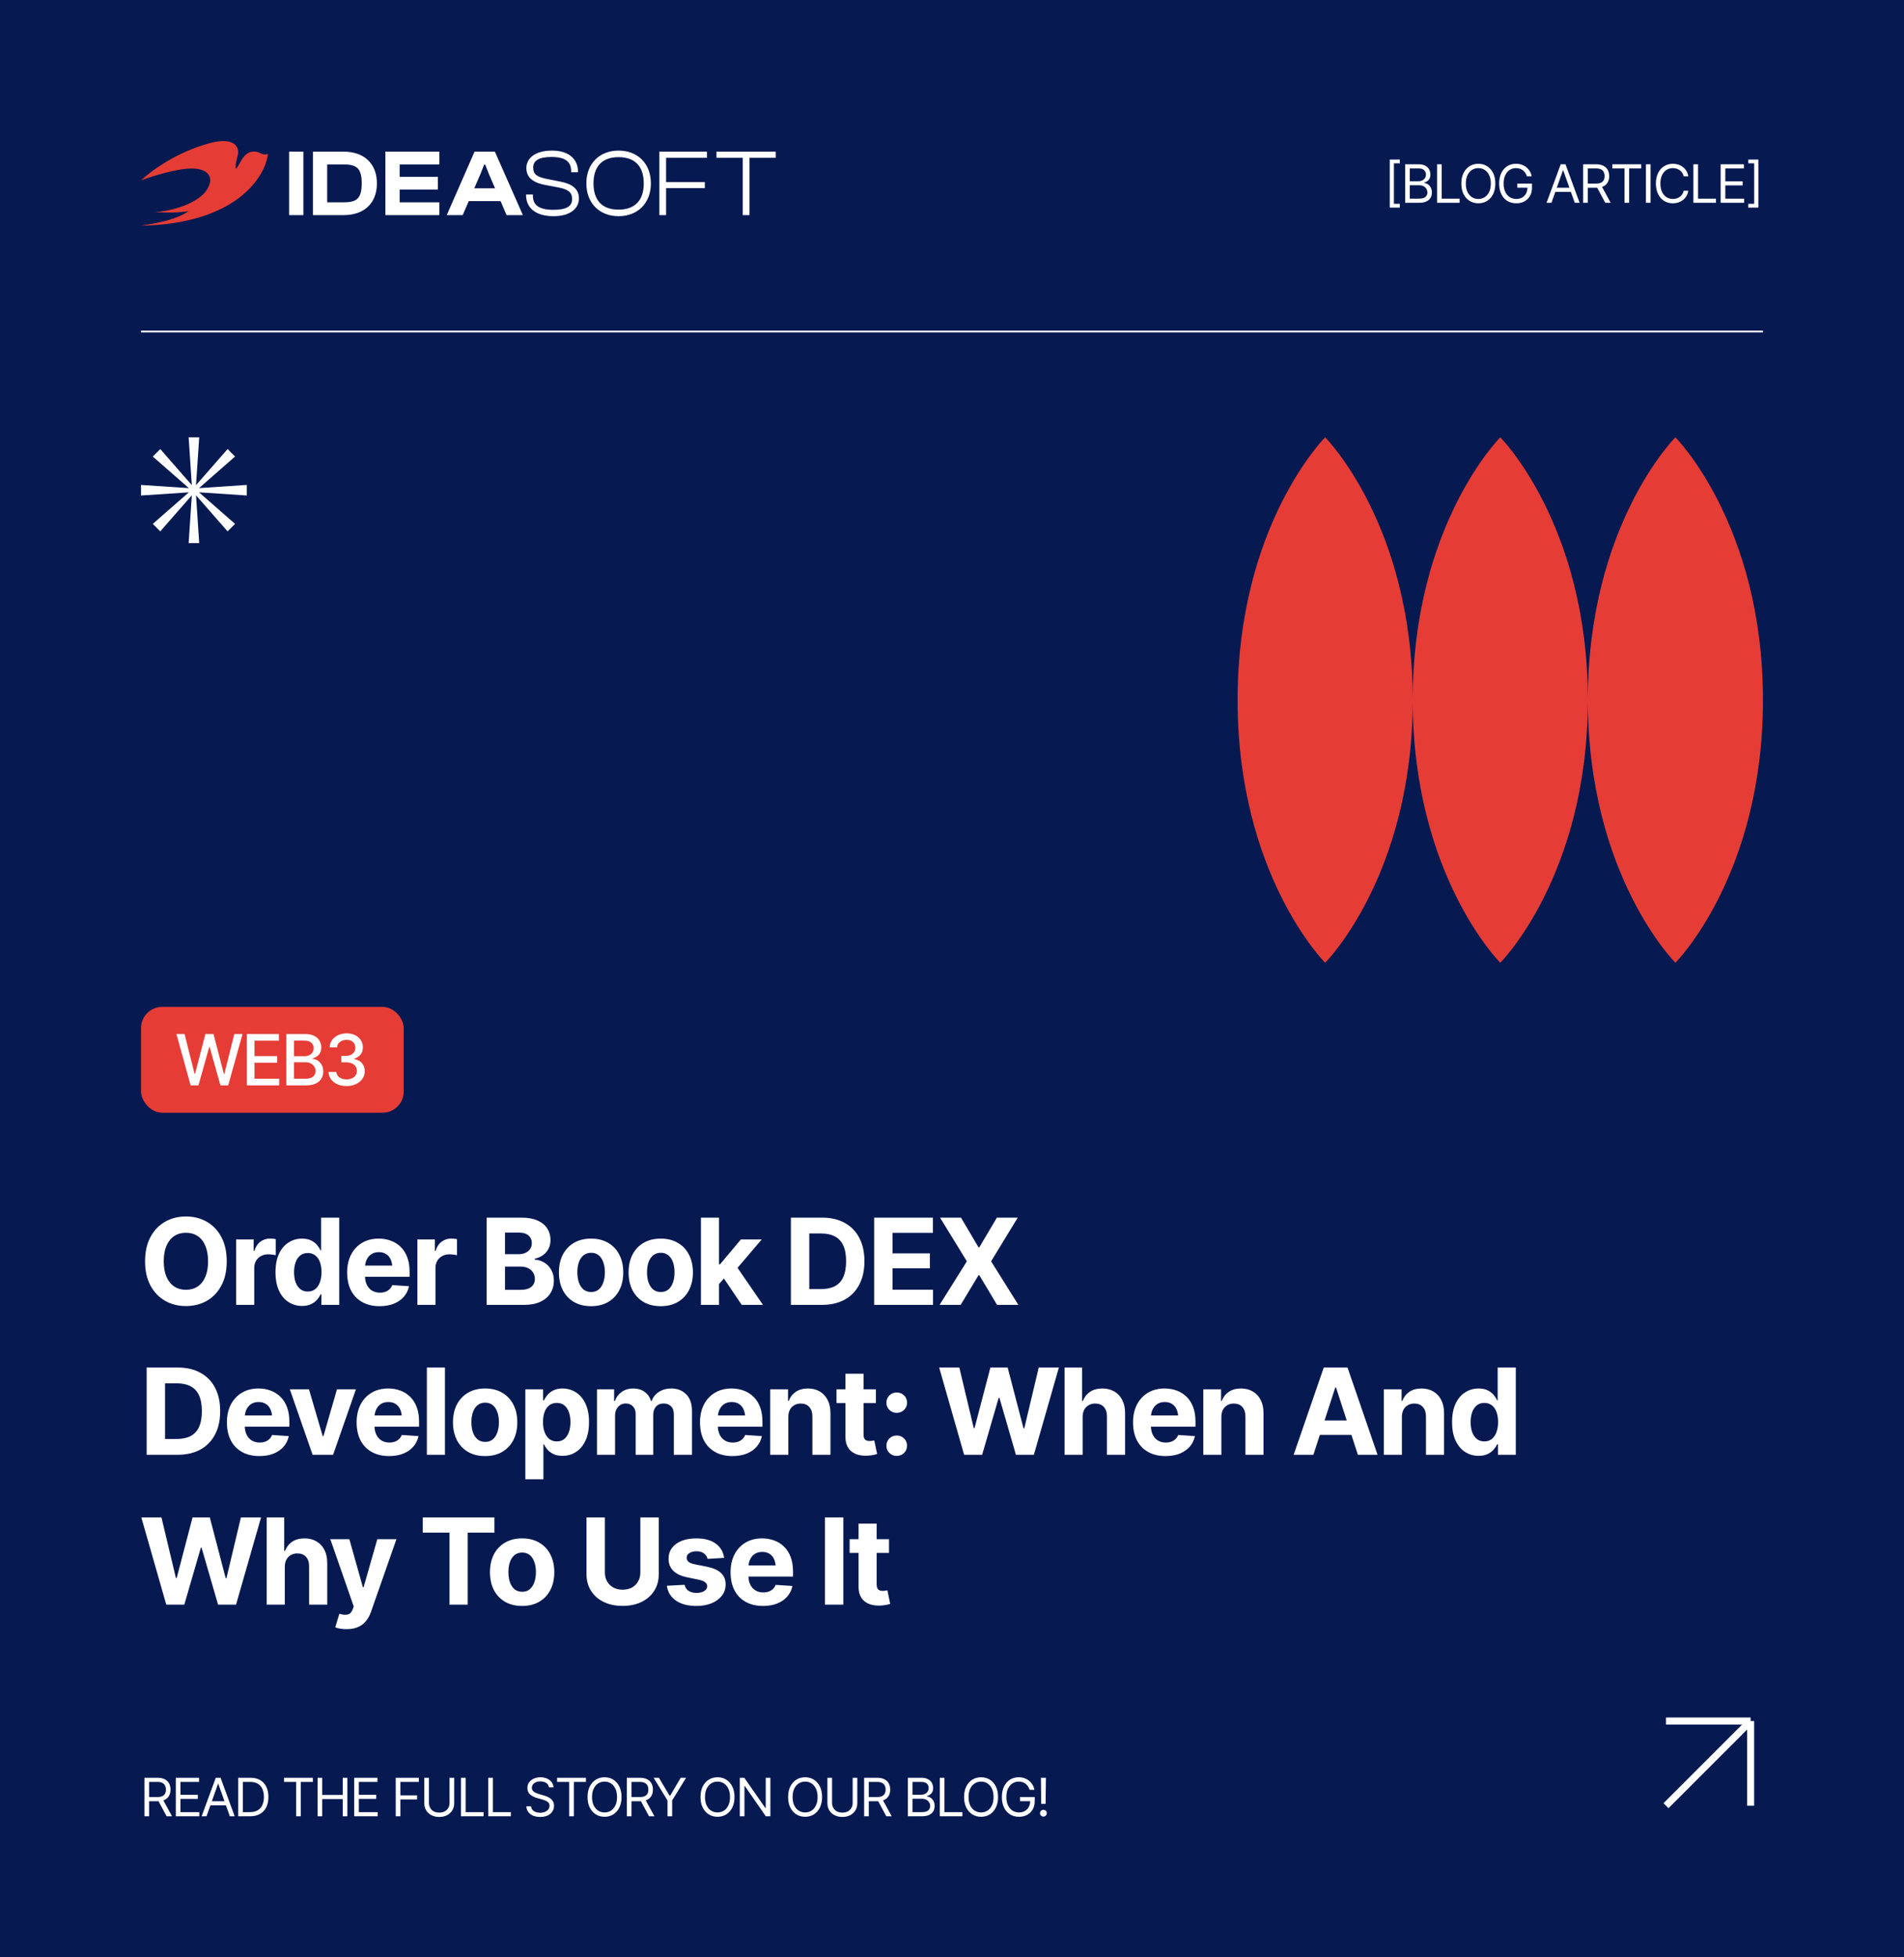
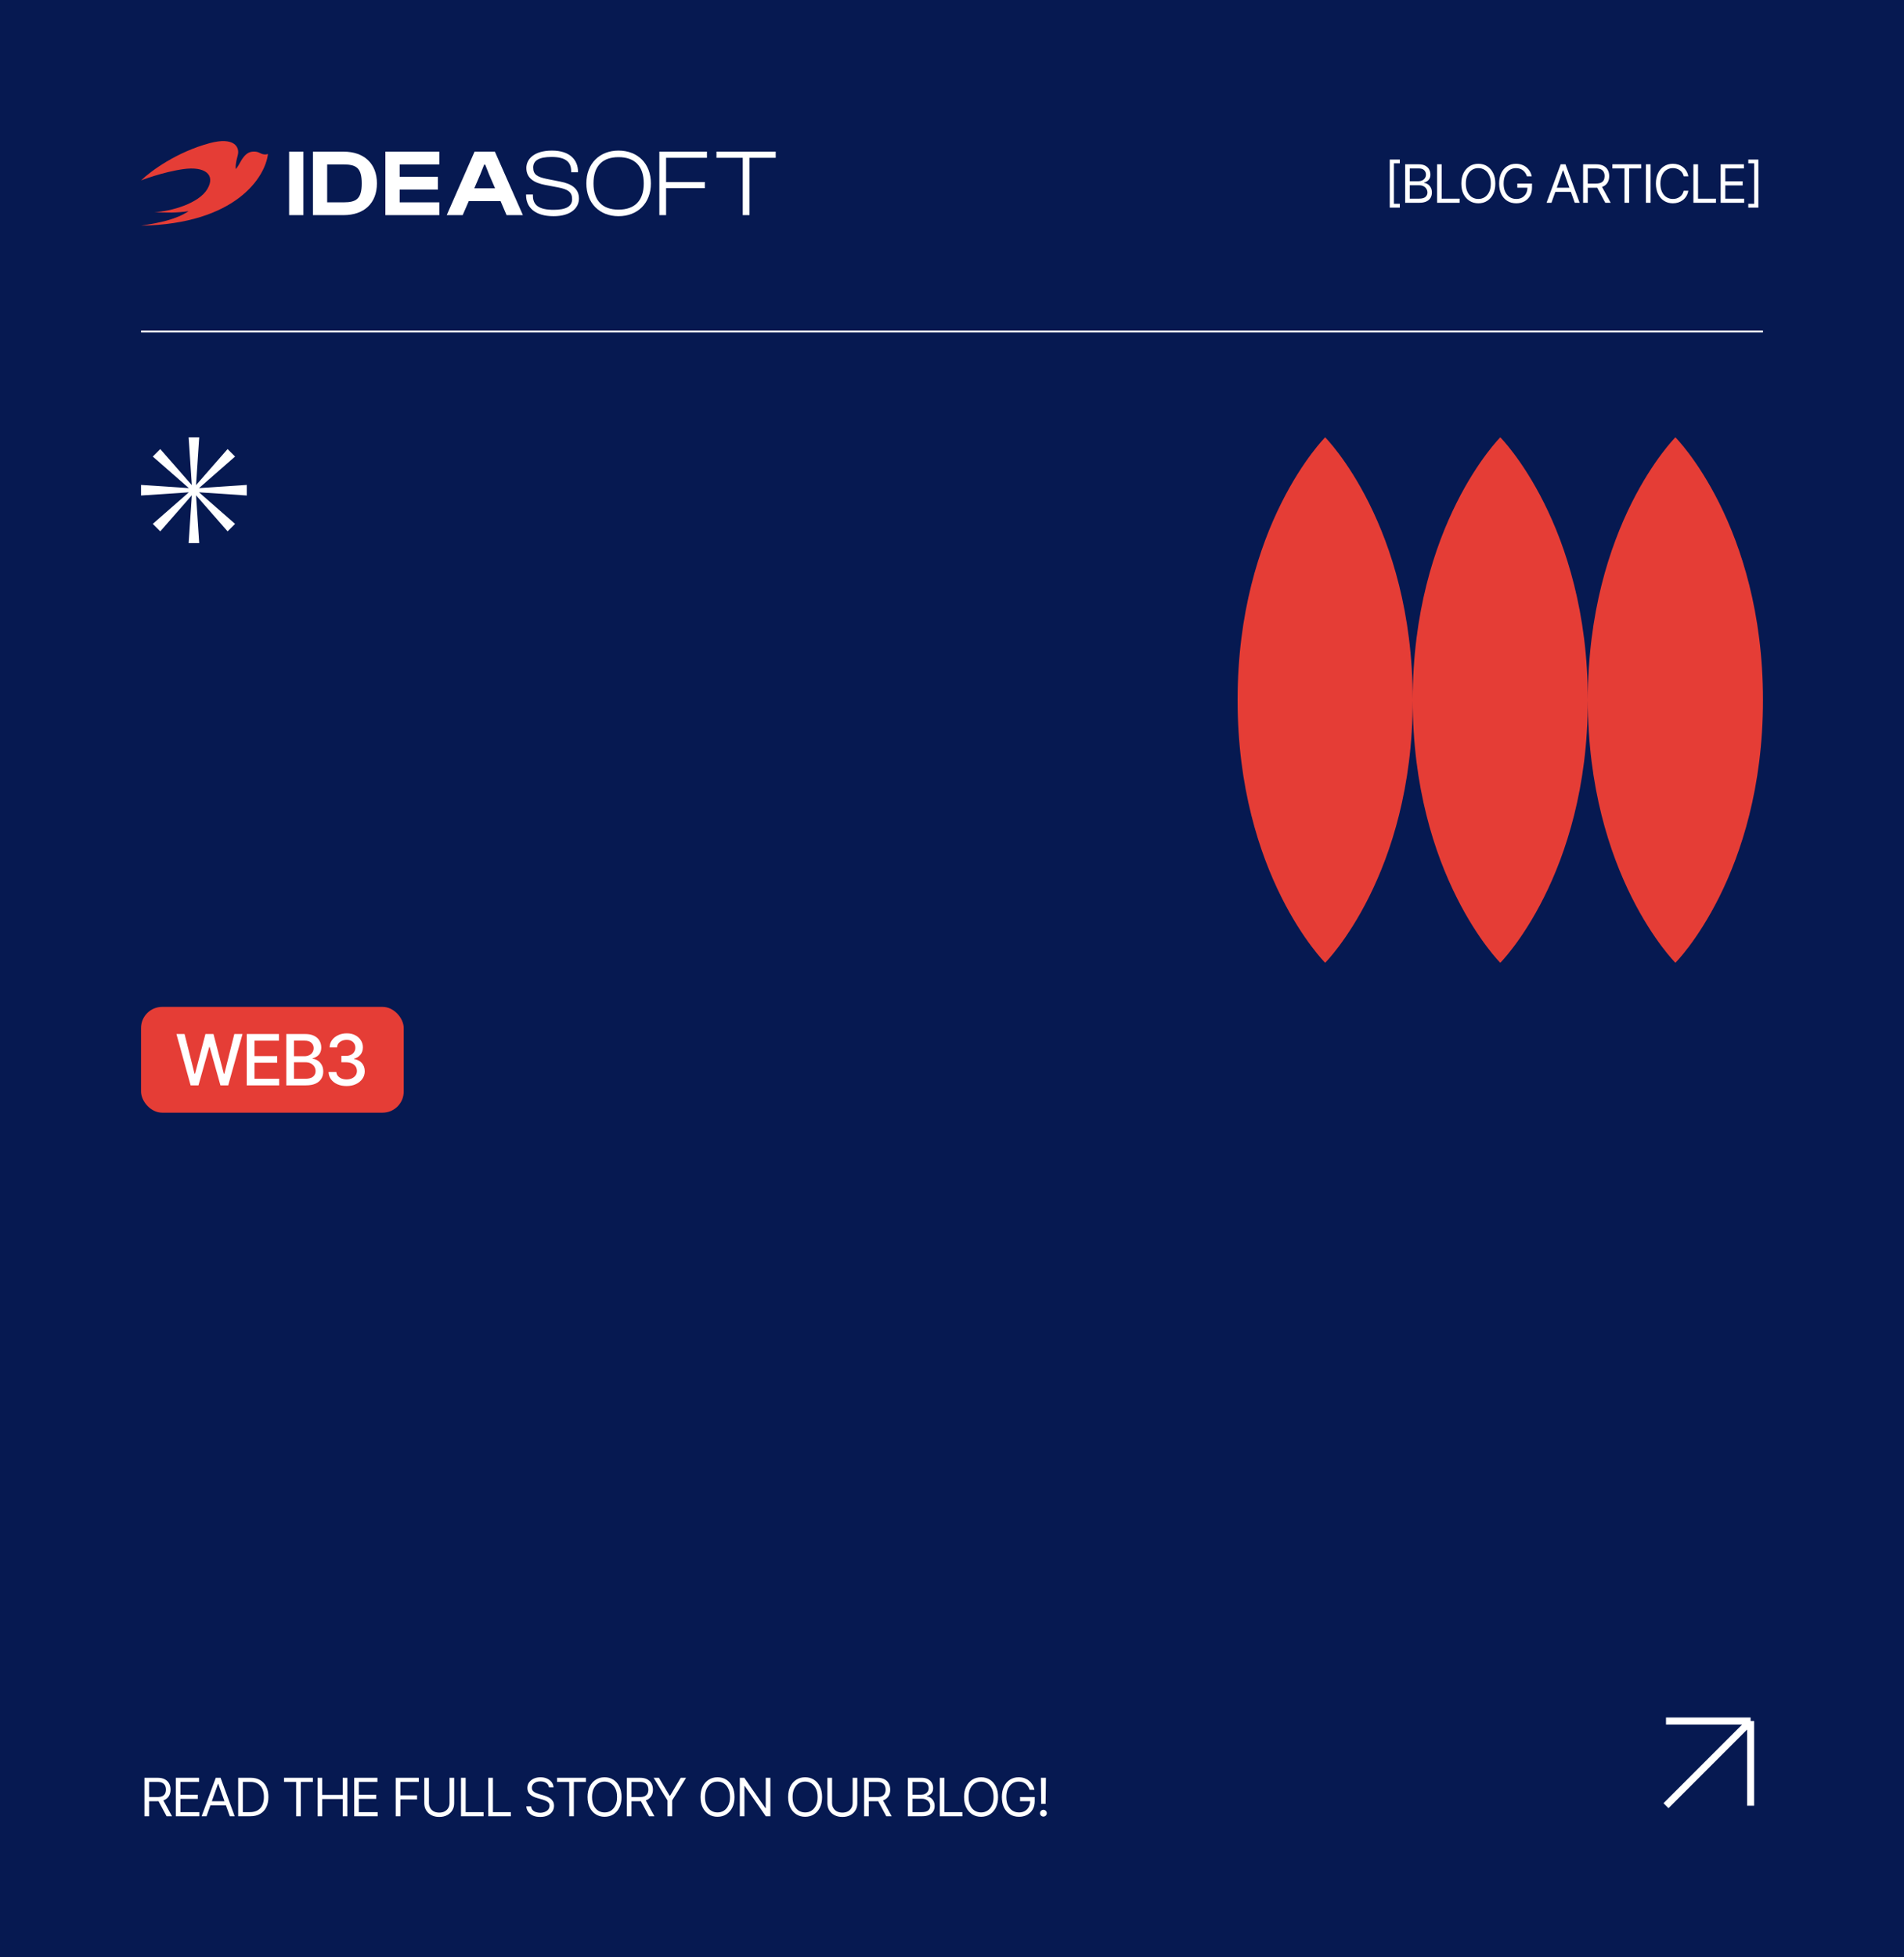
<svg xmlns="http://www.w3.org/2000/svg" width="1080" height="1110" viewBox="0 0 1080 1110" fill="none">
  <rect width="1080" height="1110" fill="#061951" />
  <path d="M1000 188V187.5H80V188V188.5H1000V188Z" fill="white" />
  <path d="M136.861 90.989C135.644 92.962 135.2 94.175 133.79 95.883C133.573 94.722 133.529 92.905 134.847 88.091C136.166 83.277 132.655 77.501 119.042 81.151C100.332 86.168 85.689 96.848 80 102.312C80 102.312 92.299 97.516 104.15 95.883C116 94.25 122.45 98.9 117.65 107.15C112.85 115.4 96.95 119.9 87.649 120.282C94.1 120.65 100.1 120.8 107 119.75C100.04 124.4 90.8 126.32 80 128C133.79 126.95 150.425 100.475 152 87.35C151.271 87.511 150.275 87.8 148.775 87.35C147.36 86.926 146.321 85.7 143.15 86C140.323 86.267 138.458 88.401 136.861 90.989Z" fill="#E53D36" />
  <path d="M172.1 122H164V86H172.1V122Z" fill="white" />
  <path d="M194.896 122H177.5V86H194.896C206.475 86 213.8 92.716 213.8 104C213.8 115.284 206.475 122 194.896 122ZM194.896 93.254H185.579V114.746H194.896C202.221 114.746 205.183 112.651 205.183 104C205.183 95.349 202.221 93.254 194.896 93.254Z" fill="white" />
  <path d="M249.2 122H218.6V86H249.2V93.254H226.695V100.293H248.391V107.493H226.695V114.746H249.2V122Z" fill="white" />
-   <path d="M262.449 122H253.4L269.182 86H280.71L296.6 122H287.335L283.942 114.048H265.897L262.449 122ZM272.414 98.949L269.021 106.794H280.817L277.424 98.949L275.215 93.361H274.623L272.414 98.949Z" fill="white" />
+   <path d="M262.449 122H253.4L269.182 86H280.71L296.6 122H287.335L283.942 114.048H265.897L262.449 122ZM272.414 98.949L269.021 106.794H280.817L277.424 98.949L275.215 93.361H274.623Z" fill="white" />
  <path d="M313.993 122.6C303.364 122.6 298.4 117.532 298.4 110.631V110.308H302.285V111.009C302.285 116.184 305.522 118.988 313.993 118.988C321.224 118.988 324.515 116.993 324.515 112.896C324.515 108.852 322.087 107.396 316.799 106.318L309.137 104.863C303.256 103.73 298.562 101.25 298.562 95.266C298.562 90.36 302.77 85.4 313.13 85.4C323.328 85.4 327.86 90.791 327.86 97.369V97.692H323.975V97.045C323.975 91.816 320.738 89.012 312.86 89.012C305.684 89.012 302.447 91.061 302.447 94.996C302.447 99.094 304.821 100.334 310.162 101.466L317.77 102.976C324.245 104.216 328.4 106.965 328.4 112.572C328.4 117.748 324.029 122.6 313.993 122.6Z" fill="white" />
  <path d="M350.846 122.6C340.104 122.6 332.6 115.268 332.6 104C332.6 92.732 340.104 85.4 350.846 85.4C361.697 85.4 369.2 92.732 369.2 104C369.2 115.268 361.697 122.6 350.846 122.6ZM350.846 118.88C360.023 118.88 365.151 113.812 365.151 104C365.151 94.188 360.023 89.12 350.846 89.12C341.723 89.12 336.649 94.188 336.649 104C336.649 113.812 341.723 118.88 350.846 118.88Z" fill="white" />
  <path d="M377.819 122H374V86H401V89.493H377.819V103.248H399.8V106.687H377.819V122Z" fill="white" />
  <path d="M425.145 122H421.309V89.493H406.4V86H440V89.493H425.145V122Z" fill="white" />
  <path d="M788.301 117.725V90.478H794.014V92.617H790.674V115.586H794.014V117.725H788.301ZM797.031 115V93.174H804.678C806.191 93.174 807.441 93.438 808.428 93.965C809.414 94.482 810.146 95.181 810.625 96.06C811.113 96.939 811.357 97.91 811.357 98.975C811.357 99.912 811.191 100.688 810.859 101.304C810.527 101.909 810.093 102.393 809.556 102.754C809.019 103.105 808.438 103.369 807.812 103.545V103.75C808.486 103.789 809.16 104.023 809.834 104.453C810.508 104.883 811.069 105.493 811.519 106.284C811.978 107.075 812.207 108.047 812.207 109.199C812.207 110.293 811.958 111.279 811.46 112.158C810.962 113.027 810.176 113.721 809.102 114.238C808.037 114.746 806.641 115 804.912 115H797.031ZM799.668 112.656H804.912C806.641 112.656 807.866 112.319 808.589 111.646C809.321 110.972 809.688 110.156 809.688 109.199C809.688 108.457 809.497 107.773 809.116 107.148C808.745 106.523 808.213 106.021 807.52 105.64C806.826 105.259 806.006 105.068 805.059 105.068H799.668V112.656ZM799.668 102.783H804.59C805.381 102.783 806.099 102.627 806.743 102.314C807.388 101.992 807.896 101.548 808.267 100.981C808.647 100.405 808.838 99.736 808.838 98.975C808.838 98.018 808.506 97.202 807.842 96.528C807.178 95.855 806.123 95.518 804.678 95.518H799.668V102.783ZM815.137 115V93.174H817.773V112.656H827.939V115H815.137ZM838.56 115.293C836.704 115.293 835.049 114.839 833.594 113.931C832.139 113.022 830.991 111.733 830.151 110.063C829.321 108.384 828.906 106.396 828.906 104.102C828.906 101.797 829.321 99.805 830.151 98.125C830.991 96.445 832.139 95.151 833.594 94.243C835.049 93.335 836.704 92.881 838.56 92.881C840.425 92.881 842.08 93.335 843.525 94.243C844.971 95.151 846.108 96.445 846.938 98.125C847.769 99.805 848.184 101.797 848.184 104.102C848.184 106.396 847.769 108.384 846.938 110.063C846.108 111.733 844.971 113.022 843.525 113.931C842.08 114.839 840.425 115.293 838.56 115.293ZM838.56 112.832C839.878 112.832 841.069 112.5 842.134 111.836C843.208 111.162 844.058 110.176 844.683 108.877C845.317 107.578 845.635 105.986 845.635 104.102C845.635 102.207 845.317 100.61 844.683 99.311C844.058 98.003 843.208 97.017 842.134 96.353C841.069 95.679 839.878 95.342 838.56 95.342C837.241 95.342 836.045 95.679 834.971 96.353C833.896 97.017 833.042 98.003 832.407 99.311C831.772 100.61 831.455 102.207 831.455 104.102C831.455 105.986 831.772 107.578 832.407 108.877C833.042 110.176 833.896 111.162 834.971 111.836C836.045 112.5 837.241 112.832 838.56 112.832ZM860.078 115.293C858.145 115.293 856.445 114.839 854.98 113.931C853.525 113.022 852.388 111.733 851.567 110.063C850.757 108.384 850.352 106.396 850.352 104.102C850.352 101.797 850.757 99.805 851.567 98.125C852.388 96.445 853.516 95.151 854.951 94.243C856.387 93.335 858.037 92.881 859.902 92.881C861.055 92.881 862.129 93.052 863.125 93.394C864.121 93.735 865.01 94.224 865.791 94.858C866.572 95.493 867.222 96.245 867.739 97.114C868.267 97.983 868.633 98.945 868.838 100H866.113C865.879 99.277 865.571 98.633 865.19 98.066C864.819 97.49 864.37 97.002 863.843 96.602C863.315 96.191 862.725 95.879 862.07 95.664C861.416 95.449 860.693 95.342 859.902 95.342C858.613 95.342 857.437 95.679 856.372 96.353C855.317 97.017 854.473 98.003 853.838 99.311C853.213 100.61 852.9 102.207 852.9 104.102C852.9 105.986 853.218 107.578 853.853 108.877C854.487 110.176 855.347 111.162 856.431 111.836C857.515 112.5 858.73 112.832 860.078 112.832C861.328 112.832 862.427 112.563 863.374 112.026C864.321 111.489 865.063 110.732 865.601 109.756C866.138 108.77 866.406 107.607 866.406 106.27L867.227 106.445H860.664V104.102H868.984V106.445C868.984 108.242 868.604 109.805 867.842 111.133C867.08 112.451 866.025 113.477 864.678 114.209C863.34 114.932 861.807 115.293 860.078 115.293ZM880.029 115H877.246L885.273 93.174H887.998L895.996 115H893.242L886.709 96.631H886.533L880.029 115ZM881.055 106.475H892.217V108.818H881.055V106.475ZM897.988 115V93.174H905.371C907.08 93.174 908.477 93.467 909.561 94.053C910.654 94.629 911.465 95.425 911.992 96.44C912.52 97.446 912.783 98.594 912.783 99.883C912.783 101.162 912.52 102.3 911.992 103.296C911.475 104.292 910.669 105.073 909.575 105.64C908.491 106.196 907.1 106.475 905.4 106.475H899.453V104.102H905.312C906.484 104.102 907.427 103.931 908.14 103.589C908.853 103.247 909.37 102.764 909.692 102.139C910.015 101.504 910.176 100.752 910.176 99.883C910.176 99.004 910.01 98.237 909.678 97.583C909.355 96.929 908.838 96.421 908.125 96.06C907.412 95.698 906.465 95.518 905.283 95.518H900.625V115H897.988ZM910.557 115L905.283 105.186H908.271L913.633 115H910.557ZM914.57 95.518V93.174H930.947V95.518H924.092V115H921.455V95.518H914.57ZM936.25 93.174V115H933.613V93.174H936.25ZM948.906 115.293C947.051 115.293 945.396 114.839 943.94 113.931C942.485 113.022 941.343 111.733 940.513 110.063C939.683 108.384 939.268 106.396 939.268 104.102C939.268 101.797 939.683 99.805 940.513 98.125C941.343 96.445 942.485 95.151 943.94 94.243C945.396 93.335 947.051 92.881 948.906 92.881C950 92.881 951.03 93.042 951.997 93.364C952.974 93.686 953.853 94.155 954.634 94.77C955.415 95.376 956.064 96.123 956.582 97.012C957.109 97.891 957.471 98.887 957.666 100H955.029C954.873 99.238 954.6 98.569 954.209 97.993C953.828 97.417 953.359 96.934 952.803 96.543C952.256 96.143 951.65 95.845 950.986 95.649C950.322 95.444 949.629 95.342 948.906 95.342C947.588 95.342 946.392 95.679 945.317 96.353C944.243 97.017 943.389 98.003 942.754 99.311C942.129 100.61 941.816 102.207 941.816 104.102C941.816 105.986 942.129 107.578 942.754 108.877C943.389 110.176 944.243 111.162 945.317 111.836C946.392 112.5 947.588 112.832 948.906 112.832C949.629 112.832 950.322 112.734 950.986 112.539C951.65 112.334 952.256 112.036 952.803 111.646C953.359 111.245 953.828 110.757 954.209 110.181C954.6 109.604 954.873 108.936 955.029 108.174H957.666C957.471 109.297 957.109 110.298 956.582 111.177C956.064 112.056 955.415 112.803 954.634 113.418C953.853 114.023 952.974 114.487 951.997 114.81C951.03 115.132 950 115.293 948.906 115.293ZM960.537 115V93.174H963.174V112.656H973.34V115H960.537ZM976.006 115V93.174H989.189V95.518H978.643V102.812H988.486V105.156H978.643V112.656H989.336V115H976.006ZM991.68 117.725V115.586H995.02V92.617H991.68V90.478H997.393V117.725H991.68Z" fill="white" />
  <path d="M111.191 275.122L129.092 254.666L133.334 258.908L112.877 276.808L140 275V281L112.877 279.191L133.335 297.092L129.092 301.335L111.191 280.877L113 308H107L108.808 280.878L90.908 301.335L86.665 297.093L107.12 279.191L80 281V275L107.121 276.807L86.665 258.908L90.908 254.665L108.807 275.121L107 248H113L111.191 275.122Z" fill="white" />
  <rect x="80" y="571" width="149" height="60" rx="12" fill="#E53D36" />
  <path d="M108.125 615.5L100.078 586.398H104.688L110.352 608.938H110.625L116.523 586.398H121.094L126.973 608.957H127.266L132.91 586.398H137.559L129.453 615.5H125.039L118.926 593.723H118.691L112.578 615.5H108.125ZM139.961 615.5V586.398H158.223V590.168H144.355V598.938H157.246V602.688H144.355V611.73H158.359V615.5H139.961ZM162.383 615.5V586.398H173.066C175.124 586.398 176.829 586.737 178.184 587.414C179.538 588.091 180.547 589.009 181.211 590.168C181.888 591.314 182.227 592.603 182.227 594.035C182.227 595.246 181.999 596.268 181.543 597.102C181.1 597.935 180.508 598.599 179.766 599.094C179.023 599.589 178.203 599.953 177.305 600.188V600.461C178.281 600.513 179.232 600.826 180.156 601.398C181.081 601.971 181.842 602.785 182.441 603.84C183.053 604.882 183.359 606.158 183.359 607.668C183.359 609.152 183.008 610.487 182.305 611.672C181.615 612.844 180.547 613.775 179.102 614.465C177.656 615.155 175.801 615.5 173.535 615.5H162.383ZM166.777 611.75H173.105C175.215 611.75 176.725 611.34 177.637 610.52C178.548 609.699 179.004 608.677 179.004 607.453C179.004 606.529 178.77 605.689 178.301 604.934C177.845 604.165 177.188 603.553 176.328 603.098C175.469 602.642 174.453 602.414 173.281 602.414H166.777V611.75ZM166.777 598.996H172.676C173.652 598.996 174.538 598.807 175.332 598.43C176.126 598.052 176.751 597.518 177.207 596.828C177.676 596.125 177.91 595.311 177.91 594.387C177.91 593.189 177.487 592.186 176.641 591.379C175.807 590.559 174.525 590.148 172.793 590.148H166.777V598.996ZM196.621 615.891C194.655 615.891 192.91 615.559 191.387 614.895C189.863 614.217 188.659 613.28 187.773 612.082C186.888 610.884 186.419 609.497 186.367 607.922H190.781C190.846 608.781 191.139 609.523 191.66 610.148C192.181 610.773 192.865 611.262 193.711 611.613C194.57 611.952 195.527 612.121 196.582 612.121C197.728 612.121 198.743 611.919 199.629 611.516C200.514 611.112 201.204 610.559 201.699 609.855C202.207 609.139 202.461 608.312 202.461 607.375C202.461 606.398 202.214 605.539 201.719 604.797C201.224 604.042 200.501 603.456 199.551 603.039C198.6 602.622 197.454 602.414 196.113 602.414H193.633V598.82H196.113C197.181 598.82 198.125 598.625 198.945 598.234C199.766 597.844 200.404 597.303 200.859 596.613C201.328 595.923 201.562 595.109 201.562 594.172C201.562 593.273 201.361 592.492 200.957 591.828C200.553 591.151 199.987 590.63 199.258 590.266C198.529 589.888 197.669 589.699 196.68 589.699C195.729 589.699 194.844 589.868 194.023 590.207C193.203 590.546 192.533 591.034 192.012 591.672C191.504 592.297 191.237 593.059 191.211 593.957H186.973C187.012 592.382 187.467 591.001 188.34 589.816C189.225 588.618 190.397 587.688 191.855 587.023C193.327 586.346 194.954 586.008 196.738 586.008C198.6 586.008 200.208 586.372 201.562 587.102C202.93 587.818 203.984 588.781 204.727 589.992C205.469 591.19 205.84 592.499 205.84 593.918C205.84 595.572 205.384 596.965 204.473 598.098C203.561 599.217 202.344 599.979 200.82 600.383V600.598C202.747 600.897 204.238 601.665 205.293 602.902C206.361 604.139 206.895 605.676 206.895 607.512C206.895 609.113 206.445 610.546 205.547 611.809C204.661 613.072 203.444 614.068 201.895 614.797C200.358 615.526 198.6 615.891 196.621 615.891Z" fill="white" />
-   <path d="M105.467 740.664C101.084 740.664 97.144 739.668 93.647 737.676C90.149 735.684 87.382 732.795 85.346 729.01C83.309 725.225 82.291 720.654 82.291 715.297C82.291 709.896 83.309 705.303 85.346 701.518C87.382 697.71 90.149 694.822 93.647 692.852C97.144 690.859 101.084 689.863 105.467 689.863C109.85 689.863 113.79 690.859 117.287 692.852C120.785 694.822 123.54 697.71 125.555 701.518C127.591 705.303 128.609 709.896 128.609 715.297C128.609 720.676 127.591 725.258 125.555 729.043C123.54 732.828 120.785 735.717 117.287 737.709C113.79 739.679 109.85 740.664 105.467 740.664ZM105.467 731.434C108.012 731.434 110.226 730.814 112.107 729.574C113.989 728.335 115.439 726.52 116.457 724.129C117.497 721.716 118.018 718.772 118.018 715.297C118.018 711.799 117.497 708.844 116.457 706.432C115.439 704.019 113.989 702.193 112.107 700.953C110.226 699.714 108.012 699.094 105.467 699.094C102.943 699.094 100.741 699.714 98.859 700.953C96.978 702.193 95.506 704.019 94.443 706.432C93.403 708.844 92.883 711.799 92.883 715.297C92.883 718.772 93.403 721.716 94.443 724.129C95.506 726.52 96.978 728.335 98.859 729.574C100.741 730.814 102.943 731.434 105.467 731.434ZM133.955 740V702.879H143.883V709.387H144.281C144.967 707.085 146.107 705.347 147.701 704.174C149.295 702.979 151.121 702.381 153.18 702.381C153.711 702.381 154.264 702.414 154.84 702.48C155.438 702.525 155.969 702.613 156.434 702.746V711.844C155.947 711.689 155.271 711.567 154.408 711.479C153.567 711.368 152.781 711.312 152.051 711.312C150.568 711.312 149.229 711.645 148.033 712.309C146.838 712.951 145.897 713.858 145.211 715.031C144.547 716.182 144.215 717.51 144.215 719.016V740H133.955ZM171.342 740.598C168.508 740.598 165.952 739.867 163.672 738.406C161.392 736.945 159.588 734.798 158.26 731.965C156.932 729.109 156.268 725.623 156.268 721.506C156.268 717.256 156.954 713.714 158.326 710.881C159.699 708.048 161.525 705.934 163.805 704.539C166.085 703.122 168.575 702.414 171.275 702.414C173.356 702.414 175.094 702.768 176.488 703.477C177.883 704.163 179.012 705.026 179.875 706.066C180.738 707.107 181.391 708.136 181.834 709.154H182.133V690.527H192.426V740H182.299V734.057H181.834C181.369 735.075 180.694 736.093 179.809 737.111C178.923 738.107 177.783 738.938 176.389 739.602C175.016 740.266 173.334 740.598 171.342 740.598ZM174.562 732.43C176.223 732.43 177.628 731.976 178.779 731.068C179.952 730.139 180.838 728.855 181.436 727.217C182.055 725.579 182.365 723.664 182.365 721.473C182.365 719.259 182.066 717.344 181.469 715.729C180.871 714.09 179.986 712.829 178.812 711.943C177.639 711.036 176.223 710.582 174.562 710.582C172.88 710.582 171.464 711.047 170.312 711.977C169.161 712.906 168.287 714.19 167.689 715.828C167.092 717.444 166.793 719.326 166.793 721.473C166.793 723.62 167.092 725.523 167.689 727.184C168.287 728.822 169.161 730.105 170.312 731.035C171.486 731.965 172.902 732.43 174.562 732.43ZM215.336 740.73C211.529 740.73 208.242 739.956 205.475 738.406C202.708 736.857 200.583 734.654 199.1 731.799C197.639 728.921 196.908 725.523 196.908 721.605C196.908 717.798 197.639 714.456 199.1 711.578C200.583 708.701 202.663 706.454 205.342 704.838C208.042 703.222 211.208 702.414 214.838 702.414C217.295 702.414 219.586 702.812 221.711 703.609C223.836 704.384 225.695 705.557 227.289 707.129C228.883 708.678 230.122 710.637 231.008 713.006C231.893 715.352 232.336 718.108 232.336 721.273V724.062H200.992V717.721H227.355L222.574 719.381C222.574 717.499 222.286 715.861 221.711 714.467C221.135 713.072 220.272 711.999 219.121 711.246C217.992 710.471 216.587 710.084 214.904 710.084C213.222 710.084 211.794 710.471 210.621 711.246C209.47 712.021 208.585 713.072 207.965 714.4C207.345 715.729 207.035 717.256 207.035 718.982V723.465C207.035 725.479 207.389 727.206 208.098 728.645C208.806 730.061 209.791 731.157 211.053 731.932C212.337 732.684 213.809 733.061 215.469 733.061C216.62 733.061 217.66 732.895 218.59 732.562C219.52 732.23 220.316 731.743 220.98 731.102C221.667 730.46 222.176 729.685 222.508 728.777L232.004 729.408C231.539 731.688 230.565 733.68 229.082 735.385C227.621 737.067 225.729 738.384 223.404 739.336C221.08 740.266 218.391 740.73 215.336 740.73ZM236.752 740V702.879H246.68V709.387H247.078C247.764 707.085 248.904 705.347 250.498 704.174C252.092 702.979 253.918 702.381 255.977 702.381C256.508 702.381 257.061 702.414 257.637 702.48C258.234 702.525 258.766 702.613 259.23 702.746V711.844C258.743 711.689 258.068 711.567 257.205 711.479C256.364 711.368 255.578 711.312 254.848 711.312C253.365 711.312 252.025 711.645 250.83 712.309C249.635 712.951 248.694 713.858 248.008 715.031C247.344 716.182 247.012 717.51 247.012 719.016V740H236.752ZM276.031 740V690.527H295.82C299.451 690.527 302.483 691.07 304.918 692.154C307.353 693.239 309.179 694.733 310.396 696.637C311.636 698.54 312.256 700.732 312.256 703.211C312.256 705.137 311.857 706.83 311.061 708.291C310.286 709.752 309.223 710.947 307.873 711.877C306.545 712.807 305.018 713.46 303.291 713.836V714.334C305.173 714.423 306.943 714.954 308.604 715.928C310.264 716.902 311.603 718.274 312.621 720.045C313.661 721.794 314.182 723.885 314.182 726.32C314.182 728.932 313.529 731.279 312.223 733.359C310.939 735.418 309.035 737.045 306.512 738.24C303.988 739.413 300.867 740 297.148 740H276.031ZM286.457 731.467H295.023C297.923 731.467 300.037 730.902 301.365 729.773C302.715 728.645 303.391 727.15 303.391 725.291C303.391 723.919 303.059 722.712 302.395 721.672C301.753 720.609 300.823 719.779 299.605 719.182C298.388 718.584 296.938 718.285 295.256 718.285H286.457V731.467ZM286.457 711.246H294.227C295.665 711.246 296.938 710.992 298.045 710.482C299.174 709.973 300.059 709.254 300.701 708.324C301.343 707.372 301.664 706.243 301.664 704.938C301.664 703.167 301.033 701.739 299.771 700.654C298.532 699.548 296.75 698.994 294.426 698.994H286.457V711.246ZM335.266 740.73C331.525 740.73 328.282 739.934 325.537 738.34C322.814 736.724 320.712 734.488 319.229 731.633C317.768 728.755 317.037 725.413 317.037 721.605C317.037 717.754 317.768 714.4 319.229 711.545C320.712 708.667 322.814 706.432 325.537 704.838C328.282 703.222 331.525 702.414 335.266 702.414C339.029 702.414 342.271 703.222 344.994 704.838C347.739 706.432 349.842 708.667 351.303 711.545C352.786 714.4 353.527 717.754 353.527 721.605C353.527 725.413 352.786 728.755 351.303 731.633C349.842 734.488 347.739 736.724 344.994 738.34C342.271 739.934 339.029 740.73 335.266 740.73ZM335.332 732.695C337.036 732.695 338.464 732.219 339.615 731.268C340.766 730.294 341.63 728.965 342.205 727.283C342.803 725.601 343.102 723.686 343.102 721.539C343.102 719.37 342.803 717.455 342.205 715.795C341.63 714.135 340.766 712.829 339.615 711.877C338.464 710.925 337.036 710.449 335.332 710.449C333.605 710.449 332.156 710.925 330.982 711.877C329.831 712.829 328.957 714.135 328.359 715.795C327.784 717.455 327.496 719.37 327.496 721.539C327.496 723.686 327.784 725.601 328.359 727.283C328.957 728.965 329.831 730.294 330.982 731.268C332.156 732.219 333.605 732.695 335.332 732.695ZM374.777 740.73C371.036 740.73 367.794 739.934 365.049 738.34C362.326 736.724 360.223 734.488 358.74 731.633C357.279 728.755 356.549 725.413 356.549 721.605C356.549 717.754 357.279 714.4 358.74 711.545C360.223 708.667 362.326 706.432 365.049 704.838C367.794 703.222 371.036 702.414 374.777 702.414C378.54 702.414 381.783 703.222 384.506 704.838C387.251 706.432 389.354 708.667 390.814 711.545C392.298 714.4 393.039 717.754 393.039 721.605C393.039 725.413 392.298 728.755 390.814 731.633C389.354 734.488 387.251 736.724 384.506 738.34C381.783 739.934 378.54 740.73 374.777 740.73ZM374.844 732.695C376.548 732.695 377.976 732.219 379.127 731.268C380.278 730.294 381.141 728.965 381.717 727.283C382.314 725.601 382.613 723.686 382.613 721.539C382.613 719.37 382.314 717.455 381.717 715.795C381.141 714.135 380.278 712.829 379.127 711.877C377.976 710.925 376.548 710.449 374.844 710.449C373.117 710.449 371.667 710.925 370.494 711.877C369.343 712.829 368.469 714.135 367.871 715.795C367.296 717.455 367.008 719.37 367.008 721.539C367.008 723.686 367.296 725.601 367.871 727.283C368.469 728.965 369.343 730.294 370.494 731.268C371.667 732.219 373.117 732.695 374.844 732.695ZM406.885 729.309L406.918 716.99H408.412L420.266 702.879H432.086L416.148 721.572H413.658L406.885 729.309ZM397.588 740V690.527H407.848V740H397.588ZM420.73 740L409.84 723.863L416.68 716.559L432.783 740H420.73ZM466.152 740H453.27V731.035H465.688C468.809 731.035 471.421 730.493 473.523 729.408C475.648 728.301 477.242 726.586 478.305 724.262C479.389 721.915 479.932 718.905 479.932 715.23C479.932 711.578 479.389 708.59 478.305 706.266C477.242 703.941 475.648 702.237 473.523 701.152C471.421 700.046 468.82 699.492 465.721 699.492H453.07V690.527H466.318C471.299 690.527 475.582 691.523 479.168 693.516C482.754 695.486 485.51 698.319 487.436 702.016C489.361 705.69 490.324 710.095 490.324 715.23C490.324 720.388 489.35 724.815 487.402 728.512C485.477 732.208 482.71 735.053 479.102 737.045C475.493 739.015 471.177 740 466.152 740ZM459.047 690.527V740H448.621V690.527H459.047ZM495.836 740V690.527H529.172V699.16H506.262V710.781H527.445V719.248H506.262V731.367H529.238V740H495.836ZM545.109 690.527L555.07 707.395H555.469L565.463 690.527H577.283L562.176 715.297L577.648 740H565.562L555.469 723.133H555.07L544.91 740H532.957L548.43 715.297L533.223 690.527H545.109ZM100.719 825H87.836V816.035H100.254C103.375 816.035 105.987 815.493 108.09 814.408C110.215 813.301 111.809 811.586 112.871 809.262C113.956 806.915 114.498 803.905 114.498 800.23C114.498 796.578 113.956 793.59 112.871 791.266C111.809 788.941 110.215 787.237 108.09 786.152C105.987 785.046 103.386 784.492 100.287 784.492H87.637V775.527H100.885C105.865 775.527 110.148 776.523 113.734 778.516C117.32 780.486 120.076 783.319 122.002 787.016C123.928 790.69 124.891 795.095 124.891 800.23C124.891 805.388 123.917 809.815 121.969 813.512C120.043 817.208 117.276 820.053 113.668 822.045C110.06 824.015 105.743 825 100.719 825ZM93.613 775.527V825H83.188V775.527H93.613ZM147.137 825.73C143.329 825.73 140.042 824.956 137.275 823.406C134.508 821.857 132.383 819.654 130.9 816.799C129.439 813.921 128.709 810.523 128.709 806.605C128.709 802.798 129.439 799.456 130.9 796.578C132.383 793.701 134.464 791.454 137.143 789.838C139.843 788.222 143.008 787.414 146.639 787.414C149.096 787.414 151.387 787.812 153.512 788.609C155.637 789.384 157.496 790.557 159.09 792.129C160.684 793.678 161.923 795.637 162.809 798.006C163.694 800.352 164.137 803.108 164.137 806.273V809.062H132.793V802.721H159.156L154.375 804.381C154.375 802.499 154.087 800.861 153.512 799.467C152.936 798.072 152.073 796.999 150.922 796.246C149.793 795.471 148.387 795.084 146.705 795.084C145.023 795.084 143.595 795.471 142.422 796.246C141.271 797.021 140.385 798.072 139.766 799.4C139.146 800.729 138.836 802.256 138.836 803.982V808.465C138.836 810.479 139.19 812.206 139.898 813.645C140.607 815.061 141.592 816.157 142.854 816.932C144.137 817.684 145.609 818.061 147.27 818.061C148.421 818.061 149.461 817.895 150.391 817.562C151.32 817.23 152.117 816.743 152.781 816.102C153.467 815.46 153.977 814.685 154.309 813.777L163.805 814.408C163.34 816.688 162.366 818.68 160.883 820.385C159.422 822.067 157.529 823.384 155.205 824.336C152.881 825.266 150.191 825.73 147.137 825.73ZM201.889 787.879L188.939 825H177.318L164.402 787.879H175.26L183.062 814.475H183.461L191.131 787.879H201.889ZM220.715 825.73C216.908 825.73 213.62 824.956 210.854 823.406C208.087 821.857 205.962 819.654 204.479 816.799C203.018 813.921 202.287 810.523 202.287 806.605C202.287 802.798 203.018 799.456 204.479 796.578C205.962 793.701 208.042 791.454 210.721 789.838C213.421 788.222 216.587 787.414 220.217 787.414C222.674 787.414 224.965 787.812 227.09 788.609C229.215 789.384 231.074 790.557 232.668 792.129C234.262 793.678 235.501 795.637 236.387 798.006C237.272 800.352 237.715 803.108 237.715 806.273V809.062H206.371V802.721H232.734L227.953 804.381C227.953 802.499 227.665 800.861 227.09 799.467C226.514 798.072 225.651 796.999 224.5 796.246C223.371 795.471 221.965 795.084 220.283 795.084C218.601 795.084 217.173 795.471 216 796.246C214.849 797.021 213.964 798.072 213.344 799.4C212.724 800.729 212.414 802.256 212.414 803.982V808.465C212.414 810.479 212.768 812.206 213.477 813.645C214.185 815.061 215.17 816.157 216.432 816.932C217.715 817.684 219.188 818.061 220.848 818.061C221.999 818.061 223.039 817.895 223.969 817.562C224.898 817.23 225.695 816.743 226.359 816.102C227.046 815.46 227.555 814.685 227.887 813.777L237.383 814.408C236.918 816.688 235.944 818.68 234.461 820.385C233 822.067 231.107 823.384 228.783 824.336C226.459 825.266 223.77 825.73 220.715 825.73ZM252.391 775.527V825H242.131V775.527H252.391ZM275.168 825.73C271.427 825.73 268.184 824.934 265.439 823.34C262.717 821.724 260.614 819.488 259.131 816.633C257.67 813.755 256.939 810.413 256.939 806.605C256.939 802.754 257.67 799.4 259.131 796.545C260.614 793.667 262.717 791.432 265.439 789.838C268.184 788.222 271.427 787.414 275.168 787.414C278.931 787.414 282.174 788.222 284.896 789.838C287.641 791.432 289.744 793.667 291.205 796.545C292.688 799.4 293.43 802.754 293.43 806.605C293.43 810.413 292.688 813.755 291.205 816.633C289.744 819.488 287.641 821.724 284.896 823.34C282.174 824.934 278.931 825.73 275.168 825.73ZM275.234 817.695C276.939 817.695 278.367 817.219 279.518 816.268C280.669 815.294 281.532 813.965 282.107 812.283C282.705 810.601 283.004 808.686 283.004 806.539C283.004 804.37 282.705 802.455 282.107 800.795C281.532 799.135 280.669 797.829 279.518 796.877C278.367 795.925 276.939 795.449 275.234 795.449C273.508 795.449 272.058 795.925 270.885 796.877C269.734 797.829 268.859 799.135 268.262 800.795C267.686 802.455 267.398 804.37 267.398 806.539C267.398 808.686 267.686 810.601 268.262 812.283C268.859 813.965 269.734 815.294 270.885 816.268C272.058 817.219 273.508 817.695 275.234 817.695ZM297.979 838.879V787.879H308.072V794.154H308.537C309.002 793.136 309.666 792.107 310.529 791.066C311.393 790.026 312.521 789.163 313.916 788.477C315.311 787.768 317.037 787.414 319.096 787.414C321.818 787.414 324.309 788.122 326.566 789.539C328.846 790.934 330.673 793.048 332.045 795.881C333.417 798.714 334.104 802.256 334.104 806.506C334.104 810.623 333.439 814.109 332.111 816.965C330.783 819.798 328.979 821.945 326.699 823.406C324.441 824.867 321.896 825.598 319.062 825.598C317.07 825.598 315.377 825.266 313.982 824.602C312.588 823.938 311.448 823.107 310.562 822.111C309.699 821.093 309.024 820.075 308.537 819.057H308.238V838.879H297.979ZM315.809 817.43C317.491 817.43 318.908 816.965 320.059 816.035C321.21 815.105 322.084 813.822 322.682 812.184C323.279 810.523 323.578 808.62 323.578 806.473C323.578 804.326 323.279 802.444 322.682 800.828C322.106 799.19 321.243 797.906 320.092 796.977C318.941 796.047 317.513 795.582 315.809 795.582C314.148 795.582 312.732 796.036 311.559 796.943C310.408 797.829 309.522 799.09 308.902 800.729C308.305 802.344 308.006 804.259 308.006 806.473C308.006 808.664 308.316 810.579 308.936 812.217C309.555 813.855 310.441 815.139 311.592 816.068C312.765 816.976 314.171 817.43 315.809 817.43ZM338.619 825V787.879H348.348V794.486H348.812C349.587 792.295 350.882 790.568 352.697 789.307C354.512 788.045 356.671 787.414 359.172 787.414C361.717 787.414 363.876 788.056 365.646 789.34C367.439 790.602 368.635 792.317 369.232 794.486H369.631C370.383 792.339 371.756 790.624 373.748 789.34C375.74 788.056 378.087 787.414 380.787 787.414C384.24 787.414 387.051 788.51 389.221 790.701C391.412 792.893 392.508 796.003 392.508 800.031V825H382.215V802.09C382.215 800.009 381.661 798.46 380.555 797.441C379.47 796.423 378.109 795.914 376.471 795.914C374.611 795.914 373.15 796.512 372.088 797.707C371.048 798.88 370.527 800.43 370.527 802.355V825H360.566V801.824C360.566 800.031 360.046 798.604 359.006 797.541C357.965 796.456 356.604 795.914 354.922 795.914C353.771 795.914 352.742 796.202 351.834 796.777C350.926 797.353 350.207 798.15 349.676 799.168C349.145 800.164 348.879 801.359 348.879 802.754V825H338.619ZM415.484 825.73C411.677 825.73 408.39 824.956 405.623 823.406C402.856 821.857 400.731 819.654 399.248 816.799C397.787 813.921 397.057 810.523 397.057 806.605C397.057 802.798 397.787 799.456 399.248 796.578C400.731 793.701 402.812 791.454 405.49 789.838C408.191 788.222 411.356 787.414 414.986 787.414C417.443 787.414 419.734 787.812 421.859 788.609C423.984 789.384 425.844 790.557 427.438 792.129C429.031 793.678 430.271 795.637 431.156 798.006C432.042 800.352 432.484 803.108 432.484 806.273V809.062H401.141V802.721H427.504L422.723 804.381C422.723 802.499 422.435 800.861 421.859 799.467C421.284 798.072 420.421 796.999 419.27 796.246C418.141 795.471 416.735 795.084 415.053 795.084C413.37 795.084 411.943 795.471 410.77 796.246C409.618 797.021 408.733 798.072 408.113 799.4C407.493 800.729 407.184 802.256 407.184 803.982V808.465C407.184 810.479 407.538 812.206 408.246 813.645C408.954 815.061 409.939 816.157 411.201 816.932C412.485 817.684 413.957 818.061 415.617 818.061C416.768 818.061 417.809 817.895 418.738 817.562C419.668 817.23 420.465 816.743 421.129 816.102C421.815 815.46 422.324 814.685 422.656 813.777L432.152 814.408C431.688 816.688 430.714 818.68 429.23 820.385C427.77 822.067 425.877 823.384 423.553 824.336C421.229 825.266 418.539 825.73 415.484 825.73ZM447.16 803.551V825H436.9V787.879H446.994V794.486H447.359C448.201 792.295 449.54 790.568 451.377 789.307C453.214 788.045 455.516 787.414 458.283 787.414C460.851 787.414 463.087 787.979 464.99 789.107C466.916 790.236 468.41 791.841 469.473 793.922C470.535 796.003 471.066 798.493 471.066 801.393V825H460.807V803.219C460.807 800.961 460.22 799.19 459.047 797.906C457.874 796.6 456.258 795.947 454.199 795.947C452.827 795.947 451.609 796.257 450.547 796.877C449.484 797.475 448.654 798.338 448.057 799.467C447.459 800.596 447.16 801.957 447.16 803.551ZM496.832 787.879V795.648H474.486V787.879H496.832ZM479.566 779.047H489.826V813.578C489.826 814.818 490.103 815.736 490.656 816.334C491.21 816.91 492.095 817.197 493.312 817.197C493.711 817.197 494.154 817.164 494.641 817.098C495.128 817.031 495.548 816.954 495.902 816.865L497.529 824.568C496.4 824.9 495.305 825.144 494.242 825.299C493.202 825.454 492.173 825.531 491.154 825.531C487.458 825.531 484.602 824.613 482.588 822.775C480.574 820.916 479.566 818.304 479.566 814.939V779.047ZM508.652 825.631C507.014 825.631 505.631 825.077 504.502 823.971C503.373 822.864 502.809 821.492 502.809 819.854C502.809 818.215 503.373 816.843 504.502 815.736C505.631 814.63 507.014 814.076 508.652 814.076C510.29 814.076 511.674 814.63 512.803 815.736C513.932 816.843 514.496 818.215 514.496 819.854C514.496 821.492 513.932 822.864 512.803 823.971C511.674 825.077 510.29 825.631 508.652 825.631ZM508.652 801.227C507.014 801.227 505.631 800.673 504.502 799.566C503.373 798.46 502.809 797.087 502.809 795.449C502.809 793.811 503.373 792.439 504.502 791.332C505.631 790.225 507.014 789.672 508.652 789.672C510.29 789.672 511.674 790.225 512.803 791.332C513.932 792.439 514.496 793.811 514.496 795.449C514.496 797.087 513.932 798.46 512.803 799.566C511.674 800.673 510.29 801.227 508.652 801.227ZM546.869 825L532.725 775.527H544.146L552.348 809.893H552.779L561.777 775.527H571.572L580.57 809.992H581.002L589.203 775.527H600.625L586.447 825H576.254L566.891 792.66H566.492L557.096 825H546.869ZM614.105 803.551V825H603.846V775.527H613.773V794.486H614.238C615.079 792.295 616.43 790.568 618.289 789.307C620.171 788.045 622.517 787.414 625.328 787.414C627.896 787.414 630.143 787.979 632.068 789.107C633.994 790.214 635.488 791.808 636.551 793.889C637.635 795.969 638.178 798.471 638.178 801.393V825H627.885V803.219C627.885 800.939 627.298 799.157 626.125 797.873C624.974 796.589 623.347 795.947 621.244 795.947C619.827 795.947 618.588 796.257 617.525 796.877C616.463 797.475 615.622 798.338 615.002 799.467C614.404 800.596 614.105 801.957 614.105 803.551ZM661.121 825.73C657.314 825.73 654.027 824.956 651.26 823.406C648.493 821.857 646.368 819.654 644.885 816.799C643.424 813.921 642.693 810.523 642.693 806.605C642.693 802.798 643.424 799.456 644.885 796.578C646.368 793.701 648.449 791.454 651.127 789.838C653.827 788.222 656.993 787.414 660.623 787.414C663.08 787.414 665.371 787.812 667.496 788.609C669.621 789.384 671.48 790.557 673.074 792.129C674.668 793.678 675.908 795.637 676.793 798.006C677.678 800.352 678.121 803.108 678.121 806.273V809.062H646.777V802.721H673.141L668.359 804.381C668.359 802.499 668.072 800.861 667.496 799.467C666.921 798.072 666.057 796.999 664.906 796.246C663.777 795.471 662.372 795.084 660.689 795.084C659.007 795.084 657.579 795.471 656.406 796.246C655.255 797.021 654.37 798.072 653.75 799.4C653.13 800.729 652.82 802.256 652.82 803.982V808.465C652.82 810.479 653.174 812.206 653.883 813.645C654.591 815.061 655.576 816.157 656.838 816.932C658.122 817.684 659.594 818.061 661.254 818.061C662.405 818.061 663.445 817.895 664.375 817.562C665.305 817.23 666.102 816.743 666.766 816.102C667.452 815.46 667.961 814.685 668.293 813.777L677.789 814.408C677.324 816.688 676.35 818.68 674.867 820.385C673.406 822.067 671.514 823.384 669.189 824.336C666.865 825.266 664.176 825.73 661.121 825.73ZM692.797 803.551V825H682.537V787.879H692.631V794.486H692.996C693.837 792.295 695.176 790.568 697.014 789.307C698.851 788.045 701.153 787.414 703.92 787.414C706.488 787.414 708.723 787.979 710.627 789.107C712.553 790.236 714.047 791.841 715.109 793.922C716.172 796.003 716.703 798.493 716.703 801.393V825H706.443V803.219C706.443 800.961 705.857 799.19 704.684 797.906C703.51 796.6 701.895 795.947 699.836 795.947C698.464 795.947 697.246 796.257 696.184 796.877C695.121 797.475 694.291 798.338 693.693 799.467C693.096 800.596 692.797 801.957 692.797 803.551ZM744.992 825H733.803L750.869 775.527H764.35L781.383 825H770.227L757.809 786.816H757.41L744.992 825ZM744.328 805.543H770.791V813.711H744.328V805.543ZM795.195 803.551V825H784.936V787.879H795.029V794.486H795.395C796.236 792.295 797.575 790.568 799.412 789.307C801.249 788.045 803.551 787.414 806.318 787.414C808.886 787.414 811.122 787.979 813.025 789.107C814.951 790.236 816.445 791.841 817.508 793.922C818.57 796.003 819.102 798.493 819.102 801.393V825H808.842V803.219C808.842 800.961 808.255 799.19 807.082 797.906C805.909 796.6 804.293 795.947 802.234 795.947C800.862 795.947 799.645 796.257 798.582 796.877C797.52 797.475 796.689 798.338 796.092 799.467C795.494 800.596 795.195 801.957 795.195 803.551ZM838.725 825.598C835.891 825.598 833.335 824.867 831.055 823.406C828.775 821.945 826.971 819.798 825.643 816.965C824.314 814.109 823.65 810.623 823.65 806.506C823.65 802.256 824.337 798.714 825.709 795.881C827.081 793.048 828.908 790.934 831.188 789.539C833.467 788.122 835.958 787.414 838.658 787.414C840.739 787.414 842.477 787.768 843.871 788.477C845.266 789.163 846.395 790.026 847.258 791.066C848.121 792.107 848.774 793.136 849.217 794.154H849.516V775.527H859.809V825H849.682V819.057H849.217C848.752 820.075 848.077 821.093 847.191 822.111C846.306 823.107 845.166 823.938 843.771 824.602C842.399 825.266 840.717 825.598 838.725 825.598ZM841.945 817.43C843.605 817.43 845.011 816.976 846.162 816.068C847.335 815.139 848.221 813.855 848.818 812.217C849.438 810.579 849.748 808.664 849.748 806.473C849.748 804.259 849.449 802.344 848.852 800.729C848.254 799.09 847.368 797.829 846.195 796.943C845.022 796.036 843.605 795.582 841.945 795.582C840.263 795.582 838.846 796.047 837.695 796.977C836.544 797.906 835.67 799.19 835.072 800.828C834.475 802.444 834.176 804.326 834.176 806.473C834.176 808.62 834.475 810.523 835.072 812.184C835.67 813.822 836.544 815.105 837.695 816.035C838.868 816.965 840.285 817.43 841.945 817.43ZM94.311 910L80.166 860.527H91.588L99.789 894.893H100.221L109.219 860.527H119.014L128.012 894.992H128.443L136.645 860.527H148.066L133.889 910H123.695L114.332 877.66H113.934L104.537 910H94.311ZM161.547 888.551V910H151.287V860.527H161.215V879.486H161.68C162.521 877.295 163.871 875.568 165.73 874.307C167.612 873.045 169.958 872.414 172.77 872.414C175.337 872.414 177.584 872.979 179.51 874.107C181.436 875.214 182.93 876.808 183.992 878.889C185.077 880.969 185.619 883.471 185.619 886.393V910H175.326V888.219C175.326 885.939 174.74 884.157 173.566 882.873C172.415 881.589 170.788 880.947 168.686 880.947C167.269 880.947 166.029 881.257 164.967 881.877C163.904 882.475 163.063 883.338 162.443 884.467C161.846 885.596 161.547 886.957 161.547 888.551ZM196.643 923.879C195.337 923.901 194.108 923.812 192.957 923.613C191.828 923.414 190.898 923.16 190.168 922.85L192.492 915.18L192.824 915.246C194.551 915.755 196.023 915.866 197.24 915.578C198.48 915.312 199.421 914.339 200.062 912.656L200.66 911.062L187.379 872.879H198.17L205.84 900.139H206.238L214.008 872.879H224.865L210.455 914.018C209.769 916.01 208.828 917.747 207.633 919.23C206.46 920.714 204.977 921.854 203.184 922.65C201.391 923.469 199.21 923.879 196.643 923.879ZM239.807 869.16V860.527H280.447V869.16H265.307V910H254.98V869.16H239.807ZM296.152 910.73C292.411 910.73 289.169 909.934 286.424 908.34C283.701 906.724 281.598 904.488 280.115 901.633C278.654 898.755 277.924 895.413 277.924 891.605C277.924 887.754 278.654 884.4 280.115 881.545C281.598 878.667 283.701 876.432 286.424 874.838C289.169 873.222 292.411 872.414 296.152 872.414C299.915 872.414 303.158 873.222 305.881 874.838C308.626 876.432 310.729 878.667 312.189 881.545C313.673 884.4 314.414 887.754 314.414 891.605C314.414 895.413 313.673 898.755 312.189 901.633C310.729 904.488 308.626 906.724 305.881 908.34C303.158 909.934 299.915 910.73 296.152 910.73ZM296.219 902.695C297.923 902.695 299.351 902.219 300.502 901.268C301.653 900.294 302.516 898.965 303.092 897.283C303.689 895.601 303.988 893.686 303.988 891.539C303.988 889.37 303.689 887.455 303.092 885.795C302.516 884.135 301.653 882.829 300.502 881.877C299.351 880.925 297.923 880.449 296.219 880.449C294.492 880.449 293.042 880.925 291.869 881.877C290.718 882.829 289.844 884.135 289.246 885.795C288.671 887.455 288.383 889.37 288.383 891.539C288.383 893.686 288.671 895.601 289.246 897.283C289.844 898.965 290.718 900.294 291.869 901.268C293.042 902.219 294.492 902.695 296.219 902.695ZM363.223 860.527H373.682V892.635C373.682 896.243 372.818 899.408 371.092 902.131C369.387 904.831 366.997 906.934 363.92 908.439C360.843 909.945 357.257 910.697 353.162 910.697C349.067 910.697 345.481 909.945 342.404 908.439C339.327 906.934 336.937 904.831 335.232 902.131C333.528 899.408 332.676 896.243 332.676 892.635V860.527H343.102V891.771C343.102 893.653 343.522 895.335 344.363 896.818C345.204 898.279 346.378 899.43 347.883 900.271C349.388 901.09 351.148 901.5 353.162 901.5C355.199 901.5 356.969 901.09 358.475 900.271C359.98 899.43 361.142 898.279 361.961 896.818C362.802 895.335 363.223 893.653 363.223 891.771V860.527ZM410.736 883.471L401.34 884.035C401.096 882.862 400.443 881.855 399.381 881.014C398.318 880.15 396.891 879.719 395.098 879.719C393.504 879.719 392.165 880.051 391.08 880.715C390.018 881.379 389.486 882.264 389.486 883.371C389.486 884.257 389.829 885.02 390.516 885.662C391.224 886.282 392.43 886.769 394.135 887.123L400.875 888.451C404.483 889.182 407.173 890.366 408.943 892.004C410.714 893.642 411.6 895.8 411.6 898.479C411.6 900.936 410.891 903.083 409.475 904.92C408.058 906.735 406.11 908.163 403.631 909.203C401.152 910.221 398.307 910.73 395.098 910.73C390.184 910.73 386.266 909.701 383.344 907.643C380.444 905.584 378.751 902.795 378.264 899.275L388.324 898.744C388.656 900.249 389.409 901.389 390.582 902.164C391.755 902.939 393.26 903.326 395.098 903.326C396.891 903.326 398.34 902.972 399.447 902.264C400.576 901.555 401.141 900.659 401.141 899.574C401.141 897.737 399.547 896.497 396.359 895.855L389.951 894.527C386.343 893.797 383.654 892.546 381.883 890.775C380.112 889.005 379.227 886.736 379.227 883.969C379.227 881.578 379.88 879.52 381.186 877.793C382.492 876.066 384.318 874.738 386.664 873.809C389.033 872.879 391.799 872.414 394.965 872.414C399.658 872.414 403.343 873.41 406.021 875.402C408.722 877.372 410.294 880.062 410.736 883.471ZM432.816 910.73C429.009 910.73 425.722 909.956 422.955 908.406C420.188 906.857 418.063 904.654 416.58 901.799C415.119 898.921 414.389 895.523 414.389 891.605C414.389 887.798 415.119 884.456 416.58 881.578C418.063 878.701 420.144 876.454 422.822 874.838C425.523 873.222 428.688 872.414 432.318 872.414C434.775 872.414 437.066 872.812 439.191 873.609C441.316 874.384 443.176 875.557 444.77 877.129C446.363 878.678 447.603 880.637 448.488 883.006C449.374 885.352 449.816 888.108 449.816 891.273V894.062H418.473V887.721H444.836L440.055 889.381C440.055 887.499 439.767 885.861 439.191 884.467C438.616 883.072 437.753 881.999 436.602 881.246C435.473 880.471 434.067 880.084 432.385 880.084C430.702 880.084 429.275 880.471 428.102 881.246C426.951 882.021 426.065 883.072 425.445 884.4C424.826 885.729 424.516 887.256 424.516 888.982V893.465C424.516 895.479 424.87 897.206 425.578 898.645C426.286 900.061 427.271 901.157 428.533 901.932C429.817 902.684 431.289 903.061 432.949 903.061C434.1 903.061 435.141 902.895 436.07 902.562C437 902.23 437.797 901.743 438.461 901.102C439.147 900.46 439.656 899.685 439.988 898.777L449.484 899.408C449.02 901.688 448.046 903.68 446.562 905.385C445.102 907.067 443.209 908.384 440.885 909.336C438.561 910.266 435.871 910.73 432.816 910.73ZM478.371 860.527V910H467.945V860.527H478.371ZM504.27 872.879V880.648H481.924V872.879H504.27ZM487.004 864.047H497.264V898.578C497.264 899.818 497.54 900.736 498.094 901.334C498.647 901.91 499.533 902.197 500.75 902.197C501.148 902.197 501.591 902.164 502.078 902.098C502.565 902.031 502.986 901.954 503.34 901.865L504.967 909.568C503.838 909.9 502.742 910.144 501.68 910.299C500.639 910.454 499.61 910.531 498.592 910.531C494.895 910.531 492.04 909.613 490.025 907.775C488.011 905.916 487.004 903.304 487.004 899.939V864.047Z" fill="white" />
  <path d="M81.934 1030V1008.17H89.316C91.025 1008.17 92.422 1008.47 93.506 1009.05C94.6 1009.63 95.41 1010.42 95.938 1011.44C96.465 1012.45 96.728 1013.59 96.728 1014.88C96.728 1016.16 96.465 1017.3 95.938 1018.3C95.42 1019.29 94.614 1020.07 93.52 1020.64C92.436 1021.2 91.045 1021.47 89.346 1021.47H83.398V1019.1H89.258C90.43 1019.1 91.372 1018.93 92.085 1018.59C92.798 1018.25 93.315 1017.76 93.638 1017.14C93.96 1016.5 94.121 1015.75 94.121 1014.88C94.121 1014 93.955 1013.24 93.623 1012.58C93.301 1011.93 92.783 1011.42 92.07 1011.06C91.357 1010.7 90.41 1010.52 89.228 1010.52H84.57V1030H81.934ZM94.502 1030L89.228 1020.19H92.217L97.578 1030H94.502ZM99.717 1030V1008.17H112.9V1010.52H102.354V1017.81H112.197V1020.16H102.354V1027.66H113.047V1030H99.717ZM117.148 1030H114.365L122.393 1008.17H125.117L133.115 1030H130.361L123.828 1011.63H123.652L117.148 1030ZM118.174 1021.47H129.336V1023.82H118.174V1021.47ZM141.846 1030H136.602V1027.66H141.67C143.477 1027.66 144.971 1027.31 146.152 1026.62C147.344 1025.92 148.232 1024.93 148.818 1023.64C149.404 1022.35 149.697 1020.82 149.697 1019.04C149.697 1017.29 149.409 1015.77 148.833 1014.5C148.257 1013.22 147.393 1012.24 146.24 1011.56C145.098 1010.86 143.672 1010.52 141.963 1010.52H136.484V1008.17H142.139C144.258 1008.17 146.069 1008.61 147.573 1009.48C149.087 1010.35 150.244 1011.6 151.045 1013.23C151.846 1014.85 152.246 1016.79 152.246 1019.04C152.246 1021.32 151.841 1023.28 151.03 1024.92C150.22 1026.55 149.038 1027.8 147.485 1028.68C145.942 1029.56 144.062 1030 141.846 1030ZM137.744 1008.17V1030H135.107V1008.17H137.744ZM161.094 1010.52V1008.17H177.471V1010.52H170.615V1030H167.979V1010.52H161.094ZM180.137 1030V1008.17H182.773V1017.9H194.404V1008.17H197.041V1030H194.404V1020.24H182.773V1030H180.137ZM200.908 1030V1008.17H214.092V1010.52H203.545V1017.81H213.389V1020.16H203.545V1027.66H214.238V1030H200.908ZM224.463 1030V1008.17H237.559V1010.52H227.1V1018.13H236.562V1020.48H227.1V1030H224.463ZM254.99 1008.17H257.627V1022.62C257.627 1024.11 257.275 1025.44 256.572 1026.62C255.879 1027.78 254.897 1028.7 253.628 1029.37C252.358 1030.04 250.869 1030.38 249.16 1030.38C247.451 1030.38 245.957 1030.04 244.678 1029.37C243.408 1028.7 242.422 1027.78 241.719 1026.62C241.016 1025.44 240.664 1024.11 240.664 1022.62V1008.17H243.301V1022.41C243.301 1023.48 243.535 1024.42 244.004 1025.25C244.473 1026.08 245.146 1026.74 246.025 1027.22C246.904 1027.69 247.949 1027.92 249.16 1027.92C250.371 1027.92 251.411 1027.69 252.28 1027.22C253.149 1026.74 253.818 1026.08 254.287 1025.25C254.756 1024.42 254.99 1023.48 254.99 1022.41V1008.17ZM261.494 1030V1008.17H264.131V1027.66H274.297V1030H261.494ZM276.963 1030V1008.17H279.6V1027.66H289.766V1030H276.963ZM306.377 1030.38C304.814 1030.38 303.462 1030.13 302.319 1029.63C301.177 1029.13 300.278 1028.42 299.624 1027.52C298.979 1026.62 298.613 1025.57 298.525 1024.38H301.25C301.328 1025.2 301.606 1025.87 302.085 1026.41C302.573 1026.95 303.193 1027.35 303.945 1027.61C304.697 1027.88 305.508 1028.01 306.377 1028.01C307.383 1028.01 308.286 1027.84 309.087 1027.51C309.897 1027.18 310.537 1026.71 311.006 1026.12C311.475 1025.52 311.709 1024.82 311.709 1024.02C311.709 1023.3 311.504 1022.71 311.094 1022.27C310.684 1021.82 310.146 1021.45 309.482 1021.17C308.828 1020.88 308.115 1020.63 307.344 1020.42L304.678 1019.66C302.969 1019.17 301.616 1018.47 300.62 1017.56C299.634 1016.65 299.141 1015.45 299.141 1013.97C299.141 1012.75 299.468 1011.69 300.122 1010.78C300.786 1009.86 301.68 1009.15 302.803 1008.64C303.936 1008.13 305.195 1007.88 306.582 1007.88C307.988 1007.88 309.238 1008.13 310.332 1008.64C311.426 1009.14 312.295 1009.82 312.939 1010.69C313.584 1011.55 313.926 1012.53 313.965 1013.62H311.387C311.26 1012.55 310.742 1011.71 309.834 1011.12C308.936 1010.52 307.822 1010.22 306.494 1010.22C305.537 1010.22 304.697 1010.38 303.975 1010.69C303.252 1011.01 302.69 1011.44 302.29 1011.98C301.89 1012.53 301.689 1013.15 301.689 1013.86C301.689 1014.63 301.929 1015.25 302.407 1015.73C302.886 1016.2 303.452 1016.57 304.106 1016.83C304.771 1017.09 305.371 1017.3 305.908 1017.46L308.105 1018.08C308.672 1018.23 309.302 1018.44 309.995 1018.71C310.698 1018.97 311.372 1019.33 312.017 1019.78C312.671 1020.22 313.208 1020.8 313.628 1021.5C314.048 1022.2 314.258 1023.06 314.258 1024.08C314.258 1025.25 313.95 1026.32 313.335 1027.28C312.72 1028.22 311.826 1028.98 310.654 1029.55C309.482 1030.1 308.057 1030.38 306.377 1030.38ZM315.986 1010.52V1008.17H332.363V1010.52H325.508V1030H322.871V1010.52H315.986ZM342.925 1030.29C341.069 1030.29 339.414 1029.84 337.959 1028.93C336.504 1028.02 335.356 1026.73 334.517 1025.06C333.687 1023.38 333.271 1021.4 333.271 1019.1C333.271 1016.8 333.687 1014.8 334.517 1013.12C335.356 1011.45 336.504 1010.15 337.959 1009.24C339.414 1008.33 341.069 1007.88 342.925 1007.88C344.79 1007.88 346.445 1008.33 347.891 1009.24C349.336 1010.15 350.474 1011.45 351.304 1013.12C352.134 1014.8 352.549 1016.8 352.549 1019.1C352.549 1021.4 352.134 1023.38 351.304 1025.06C350.474 1026.73 349.336 1028.02 347.891 1028.93C346.445 1029.84 344.79 1030.29 342.925 1030.29ZM342.925 1027.83C344.243 1027.83 345.435 1027.5 346.499 1026.84C347.573 1026.16 348.423 1025.18 349.048 1023.88C349.683 1022.58 350 1020.99 350 1019.1C350 1017.21 349.683 1015.61 349.048 1014.31C348.423 1013 347.573 1012.02 346.499 1011.35C345.435 1010.68 344.243 1010.34 342.925 1010.34C341.606 1010.34 340.41 1010.68 339.336 1011.35C338.262 1012.02 337.407 1013 336.772 1014.31C336.138 1015.61 335.82 1017.21 335.82 1019.1C335.82 1020.99 336.138 1022.58 336.772 1023.88C337.407 1025.18 338.262 1026.16 339.336 1026.84C340.41 1027.5 341.606 1027.83 342.925 1027.83ZM355.566 1030V1008.17H362.949C364.658 1008.17 366.055 1008.47 367.139 1009.05C368.232 1009.63 369.043 1010.42 369.57 1011.44C370.098 1012.45 370.361 1013.59 370.361 1014.88C370.361 1016.16 370.098 1017.3 369.57 1018.3C369.053 1019.29 368.247 1020.07 367.153 1020.64C366.069 1021.2 364.678 1021.47 362.979 1021.47H357.031V1019.1H362.891C364.062 1019.1 365.005 1018.93 365.718 1018.59C366.431 1018.25 366.948 1017.76 367.271 1017.14C367.593 1016.5 367.754 1015.75 367.754 1014.88C367.754 1014 367.588 1013.24 367.256 1012.58C366.934 1011.93 366.416 1011.42 365.703 1011.06C364.99 1010.7 364.043 1010.52 362.861 1010.52H358.203V1030H355.566ZM368.135 1030L362.861 1020.19H365.85L371.211 1030H368.135ZM370.742 1008.17H373.76L379.824 1018.37H380.088L386.123 1008.17H389.17L381.26 1021.01V1030H378.623V1021.01L370.742 1008.17ZM406.997 1030.29C405.142 1030.29 403.486 1029.84 402.031 1028.93C400.576 1028.02 399.429 1026.73 398.589 1025.06C397.759 1023.38 397.344 1021.4 397.344 1019.1C397.344 1016.8 397.759 1014.8 398.589 1013.12C399.429 1011.45 400.576 1010.15 402.031 1009.24C403.486 1008.33 405.142 1007.88 406.997 1007.88C408.862 1007.88 410.518 1008.33 411.963 1009.24C413.408 1010.15 414.546 1011.45 415.376 1013.12C416.206 1014.8 416.621 1016.8 416.621 1019.1C416.621 1021.4 416.206 1023.38 415.376 1025.06C414.546 1026.73 413.408 1028.02 411.963 1028.93C410.518 1029.84 408.862 1030.29 406.997 1030.29ZM406.997 1027.83C408.315 1027.83 409.507 1027.5 410.571 1026.84C411.646 1026.16 412.495 1025.18 413.12 1023.88C413.755 1022.58 414.072 1020.99 414.072 1019.1C414.072 1017.21 413.755 1015.61 413.12 1014.31C412.495 1013 411.646 1012.02 410.571 1011.35C409.507 1010.68 408.315 1010.34 406.997 1010.34C405.679 1010.34 404.482 1010.68 403.408 1011.35C402.334 1012.02 401.479 1013 400.845 1014.31C400.21 1015.61 399.893 1017.21 399.893 1019.1C399.893 1020.99 400.21 1022.58 400.845 1023.88C401.479 1025.18 402.334 1026.16 403.408 1026.84C404.482 1027.5 405.679 1027.83 406.997 1027.83ZM436.982 1008.17V1030H434.375L422.51 1012.86H422.275V1030H419.639V1008.17H422.188L434.141 1025.34H434.346V1008.17H436.982ZM456.685 1030.29C454.829 1030.29 453.174 1029.84 451.719 1028.93C450.264 1028.02 449.116 1026.73 448.276 1025.06C447.446 1023.38 447.031 1021.4 447.031 1019.1C447.031 1016.8 447.446 1014.8 448.276 1013.12C449.116 1011.45 450.264 1010.15 451.719 1009.24C453.174 1008.33 454.829 1007.88 456.685 1007.88C458.55 1007.88 460.205 1008.33 461.65 1009.24C463.096 1010.15 464.233 1011.45 465.063 1013.12C465.894 1014.8 466.309 1016.8 466.309 1019.1C466.309 1021.4 465.894 1023.38 465.063 1025.06C464.233 1026.73 463.096 1028.02 461.65 1028.93C460.205 1029.84 458.55 1030.29 456.685 1030.29ZM456.685 1027.83C458.003 1027.83 459.194 1027.5 460.259 1026.84C461.333 1026.16 462.183 1025.18 462.808 1023.88C463.442 1022.58 463.76 1020.99 463.76 1019.1C463.76 1017.21 463.442 1015.61 462.808 1014.31C462.183 1013 461.333 1012.02 460.259 1011.35C459.194 1010.68 458.003 1010.34 456.685 1010.34C455.366 1010.34 454.17 1010.68 453.096 1011.35C452.021 1012.02 451.167 1013 450.532 1014.31C449.897 1015.61 449.58 1017.21 449.58 1019.1C449.58 1020.99 449.897 1022.58 450.532 1023.88C451.167 1025.18 452.021 1026.16 453.096 1026.84C454.17 1027.5 455.366 1027.83 456.685 1027.83ZM483.652 1008.17H486.289V1022.62C486.289 1024.11 485.938 1025.44 485.234 1026.62C484.541 1027.78 483.56 1028.7 482.29 1029.37C481.021 1030.04 479.531 1030.38 477.822 1030.38C476.113 1030.38 474.619 1030.04 473.34 1029.37C472.07 1028.7 471.084 1027.78 470.381 1026.62C469.678 1025.44 469.326 1024.11 469.326 1022.62V1008.17H471.963V1022.41C471.963 1023.48 472.197 1024.42 472.666 1025.25C473.135 1026.08 473.809 1026.74 474.688 1027.22C475.566 1027.69 476.611 1027.92 477.822 1027.92C479.033 1027.92 480.073 1027.69 480.942 1027.22C481.812 1026.74 482.48 1026.08 482.949 1025.25C483.418 1024.42 483.652 1023.48 483.652 1022.41V1008.17ZM490.156 1030V1008.17H497.539C499.248 1008.17 500.645 1008.47 501.729 1009.05C502.822 1009.63 503.633 1010.42 504.16 1011.44C504.688 1012.45 504.951 1013.59 504.951 1014.88C504.951 1016.16 504.688 1017.3 504.16 1018.3C503.643 1019.29 502.837 1020.07 501.743 1020.64C500.659 1021.2 499.268 1021.47 497.568 1021.47H491.621V1019.1H497.48C498.652 1019.1 499.595 1018.93 500.308 1018.59C501.021 1018.25 501.538 1017.76 501.86 1017.14C502.183 1016.5 502.344 1015.75 502.344 1014.88C502.344 1014 502.178 1013.24 501.846 1012.58C501.523 1011.93 501.006 1011.42 500.293 1011.06C499.58 1010.7 498.633 1010.52 497.451 1010.52H492.793V1030H490.156ZM502.725 1030L497.451 1020.19H500.439L505.801 1030H502.725ZM514.971 1030V1008.17H522.617C524.131 1008.17 525.381 1008.44 526.367 1008.96C527.354 1009.48 528.086 1010.18 528.564 1011.06C529.053 1011.94 529.297 1012.91 529.297 1013.97C529.297 1014.91 529.131 1015.69 528.799 1016.3C528.467 1016.91 528.032 1017.39 527.495 1017.75C526.958 1018.11 526.377 1018.37 525.752 1018.54V1018.75C526.426 1018.79 527.1 1019.02 527.773 1019.45C528.447 1019.88 529.009 1020.49 529.458 1021.28C529.917 1022.08 530.146 1023.05 530.146 1024.2C530.146 1025.29 529.897 1026.28 529.399 1027.16C528.901 1028.03 528.115 1028.72 527.041 1029.24C525.977 1029.75 524.58 1030 522.852 1030H514.971ZM517.607 1027.66H522.852C524.58 1027.66 525.806 1027.32 526.528 1026.65C527.261 1025.97 527.627 1025.16 527.627 1024.2C527.627 1023.46 527.437 1022.77 527.056 1022.15C526.685 1021.52 526.152 1021.02 525.459 1020.64C524.766 1020.26 523.945 1020.07 522.998 1020.07H517.607V1027.66ZM517.607 1017.78H522.529C523.32 1017.78 524.038 1017.63 524.683 1017.31C525.327 1016.99 525.835 1016.55 526.206 1015.98C526.587 1015.41 526.777 1014.74 526.777 1013.97C526.777 1013.02 526.445 1012.2 525.781 1011.53C525.117 1010.85 524.062 1010.52 522.617 1010.52H517.607V1017.78ZM533.076 1030V1008.17H535.713V1027.66H545.879V1030H533.076ZM556.499 1030.29C554.644 1030.29 552.988 1029.84 551.533 1028.93C550.078 1028.02 548.931 1026.73 548.091 1025.06C547.261 1023.38 546.846 1021.4 546.846 1019.1C546.846 1016.8 547.261 1014.8 548.091 1013.12C548.931 1011.45 550.078 1010.15 551.533 1009.24C552.988 1008.33 554.644 1007.88 556.499 1007.88C558.364 1007.88 560.02 1008.33 561.465 1009.24C562.91 1010.15 564.048 1011.45 564.878 1013.12C565.708 1014.8 566.123 1016.8 566.123 1019.1C566.123 1021.4 565.708 1023.38 564.878 1025.06C564.048 1026.73 562.91 1028.02 561.465 1028.93C560.02 1029.84 558.364 1030.29 556.499 1030.29ZM556.499 1027.83C557.817 1027.83 559.009 1027.5 560.073 1026.84C561.147 1026.16 561.997 1025.18 562.622 1023.88C563.257 1022.58 563.574 1020.99 563.574 1019.1C563.574 1017.21 563.257 1015.61 562.622 1014.31C561.997 1013 561.147 1012.02 560.073 1011.35C559.009 1010.68 557.817 1010.34 556.499 1010.34C555.181 1010.34 553.984 1010.68 552.91 1011.35C551.836 1012.02 550.981 1013 550.347 1014.31C549.712 1015.61 549.395 1017.21 549.395 1019.1C549.395 1020.99 549.712 1022.58 550.347 1023.88C550.981 1025.18 551.836 1026.16 552.91 1026.84C553.984 1027.5 555.181 1027.83 556.499 1027.83ZM578.018 1030.29C576.084 1030.29 574.385 1029.84 572.92 1028.93C571.465 1028.02 570.327 1026.73 569.507 1025.06C568.696 1023.38 568.291 1021.4 568.291 1019.1C568.291 1016.8 568.696 1014.8 569.507 1013.12C570.327 1011.45 571.455 1010.15 572.891 1009.24C574.326 1008.33 575.977 1007.88 577.842 1007.88C578.994 1007.88 580.068 1008.05 581.064 1008.39C582.061 1008.74 582.949 1009.22 583.73 1009.86C584.512 1010.49 585.161 1011.25 585.679 1012.11C586.206 1012.98 586.572 1013.95 586.777 1015H584.053C583.818 1014.28 583.511 1013.63 583.13 1013.07C582.759 1012.49 582.31 1012 581.782 1011.6C581.255 1011.19 580.664 1010.88 580.01 1010.66C579.355 1010.45 578.633 1010.34 577.842 1010.34C576.553 1010.34 575.376 1010.68 574.312 1011.35C573.257 1012.02 572.412 1013 571.777 1014.31C571.152 1015.61 570.84 1017.21 570.84 1019.1C570.84 1020.99 571.157 1022.58 571.792 1023.88C572.427 1025.18 573.286 1026.16 574.37 1026.84C575.454 1027.5 576.67 1027.83 578.018 1027.83C579.268 1027.83 580.366 1027.56 581.313 1027.03C582.261 1026.49 583.003 1025.73 583.54 1024.76C584.077 1023.77 584.346 1022.61 584.346 1021.27L585.166 1021.45H578.604V1019.1H586.924V1021.45C586.924 1023.24 586.543 1024.8 585.781 1026.13C585.02 1027.45 583.965 1028.48 582.617 1029.21C581.279 1029.93 579.746 1030.29 578.018 1030.29ZM590.601 1022.97L590.425 1008.17H593.267L593.091 1022.97H590.601ZM591.846 1030.18C591.318 1030.18 590.864 1029.99 590.483 1029.62C590.112 1029.24 589.927 1028.78 589.927 1028.26C589.927 1027.73 590.112 1027.28 590.483 1026.91C590.864 1026.53 591.318 1026.34 591.846 1026.34C592.373 1026.34 592.822 1026.53 593.193 1026.91C593.574 1027.28 593.765 1027.73 593.765 1028.26C593.765 1028.78 593.574 1029.24 593.193 1029.62C592.822 1029.99 592.373 1030.18 591.846 1030.18Z" fill="white" />
  <path d="M945 1024L993 976M993 976H945M993 976V1024" stroke="white" stroke-width="4" />
  <path d="M751.667 248C751.773 248.106 801.333 297.773 801.333 397C801.333 496.23 751.77 545.897 751.667 546C751.667 546 702 496.333 702 397C702 297.667 751.667 248 751.667 248ZM851 248C851.022 248.022 900.667 297.688 900.667 397C900.667 496.333 851 546 851 546C850.995 545.995 801.333 496.329 801.333 397C801.333 297.667 851 248 851 248ZM950.333 248C950.333 248 1000 297.667 1000 397C1000 496.333 950.333 546 950.333 546C950.229 545.896 900.667 496.229 900.667 397C900.667 297.77 950.23 248.103 950.333 248Z" fill="#E53D36" />
</svg>